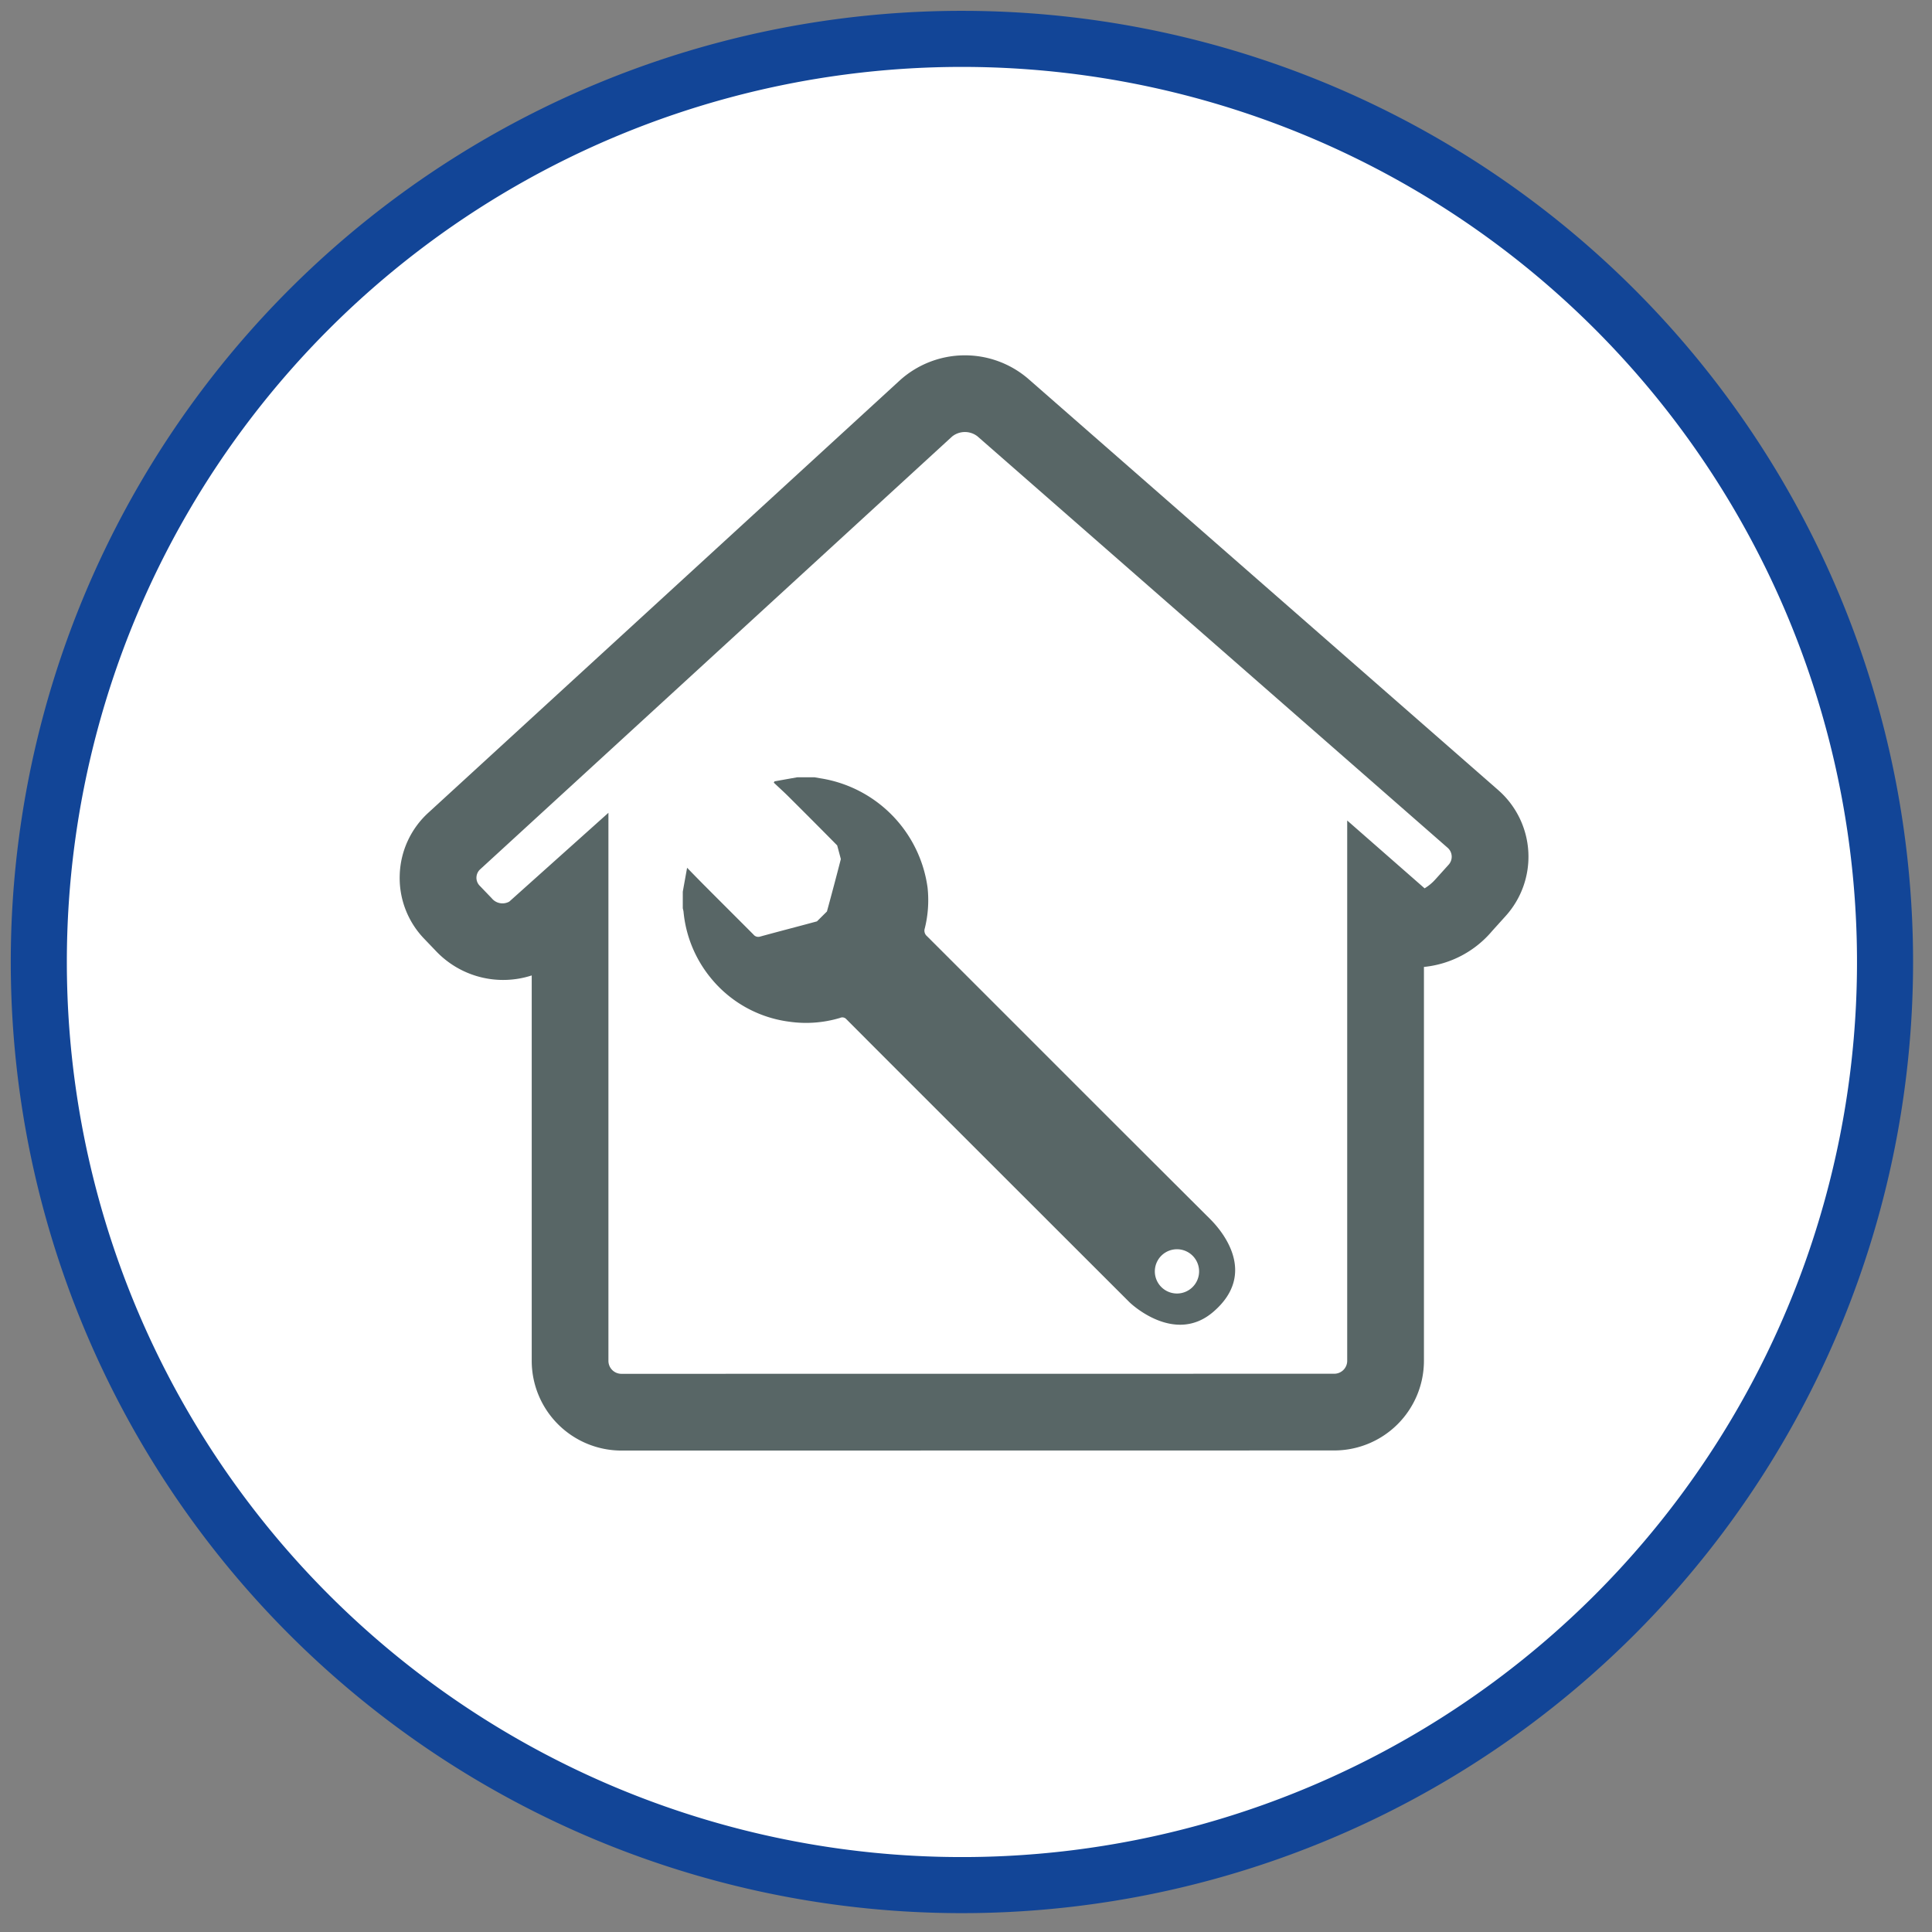
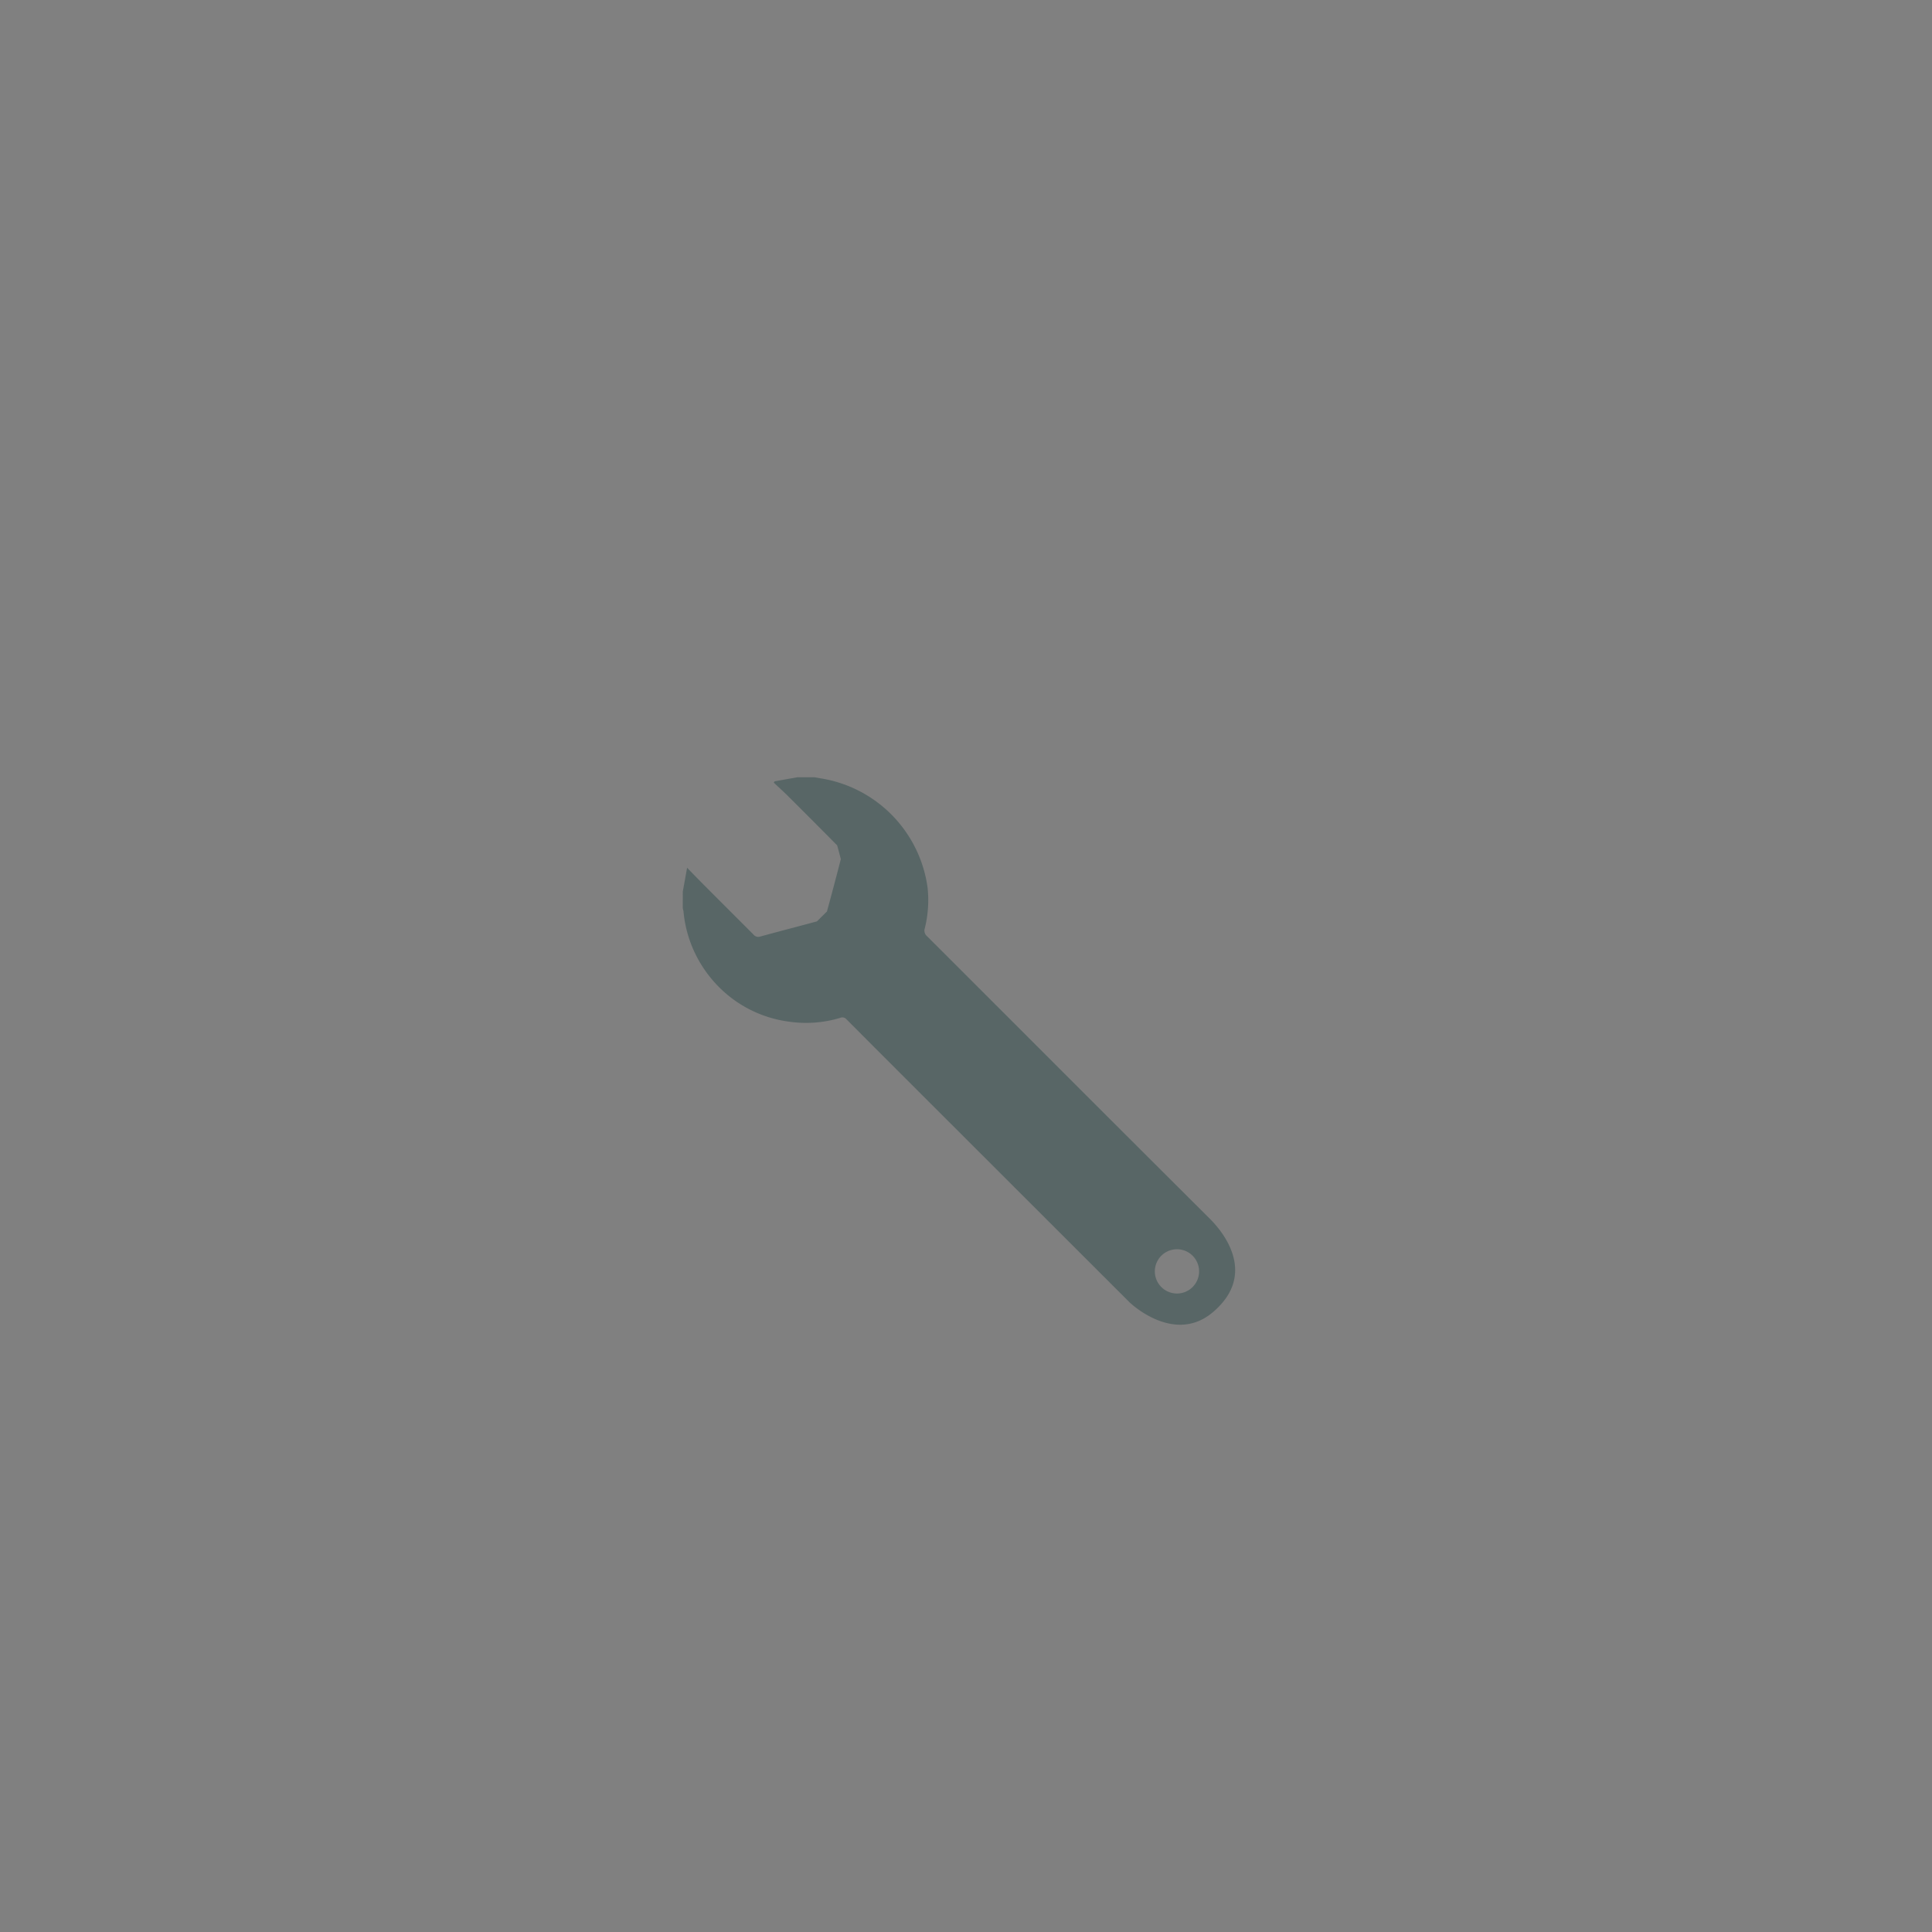
<svg xmlns="http://www.w3.org/2000/svg" width="174" height="174" viewBox="0 0 174 174">
  <rect x="0" y="0" width="174" height="174" fill="#808080" stroke="none" />
  <defs>
    <style>.ay11{fill:none;}.by11{clip-path:url(#cy11);}.cy11{fill:#fff;stroke:#124597;stroke-width:5.05px;}.dy11{clip-path:url(#ay11);}.ey11{fill:#586666;}</style>
    <clipPath id="ay11">
      <path class="ay11" d="M0,69.656H101.656V-28.985H0Z" transform="translate(0 28.985)" />
    </clipPath>
    <clipPath id="cy11">
      <rect width="174" height="174" />
    </clipPath>
  </defs>
  <g id="by11" class="by11">
-     <path class="cy11" d="M57.843-50.59A83.138,83.138,0,1,1-25.3,32.548,83.138,83.138,0,0,1,57.843-50.59Z" transform="translate(28.795 54.091)" />
    <g transform="translate(36 60.984)">
      <g class="dy11" transform="translate(0 -28.985)">
        <g transform="translate(0 0.002)">
-           <path class="ey11" d="M14.1,69.655a8.088,8.088,0,0,1-8.079-8.079V26.864a8.34,8.34,0,0,1-8.6-2.171l-1.062-1.109a7.885,7.885,0,0,1-2.226-5.765,7.906,7.906,0,0,1,2.6-5.629L39.212-26.764a8.747,8.747,0,0,1,11.5-.129L93.05,10.157a7.971,7.971,0,0,1,.65,11.394l-1.188,1.317a9.216,9.216,0,0,1-6.136,3.23V61.576a8.083,8.083,0,0,1-8.083,8.069ZM12.929,12.216v49.36A1.17,1.17,0,0,0,14.1,62.743l64.194-.007a1.166,1.166,0,0,0,1.171-1.16V12.91l6.97,6.109a4.181,4.181,0,0,0,.96-.793l1.191-1.32a1.07,1.07,0,0,0-.082-1.545L46.165-21.69a1.842,1.842,0,0,0-2.294.027L1.4,17.287a1.031,1.031,0,0,0-.357.749,1.019,1.019,0,0,0,.3.756l1.072,1.116A1.251,1.251,0,0,0,4,20.214Z" transform="translate(5.867 28.985)" />
-         </g>
+           </g>
        <g transform="translate(25.493 38.004)">
          <path class="ey11" d="M33.544,28.1Q25.866,20.451,18.2,12.778,13.125,7.7,8.04,2.62a.652.652,0,0,1-.2-.718,10.5,10.5,0,0,0,.245-3.679A11.549,11.549,0,0,0-1.557-11.6l-.524-.092H-3.653q-1.016.179-2.039.364c-.024.037-.048.075-.071.116.466.442.946.871,1.4,1.327Q-2.2-7.733-.053-5.558c.106.388.228.844.33,1.232Q-.33-1.963-.975.391c-.282.282-.613.609-.9.892-1.7.463-3.407.9-5.1,1.365a.554.554,0,0,1-.619-.18C-9.1.956-10.613-.549-12.12-2.063c-.459-.463-.915-.932-1.45-1.48-.14.783-.265,1.467-.388,2.154V.1c.02.1.051.2.065.3a11.038,11.038,0,0,0,2.4,5.911,10.907,10.907,0,0,0,7.109,4.006,10.636,10.636,0,0,0,4.591-.34.48.48,0,0,1,.562.112q3.91,3.926,7.831,7.838,8.821,8.816,17.649,17.635c.34.34,4.165,3.791,7.548.909,4.162-3.543.657-7.463-.255-8.372m-3.015,6.7a1.993,1.993,0,0,1-.037-3.985,1.993,1.993,0,1,1,.037,3.985" transform="translate(13.958 11.694)" />
        </g>
      </g>
    </g>
  </g>
</svg>